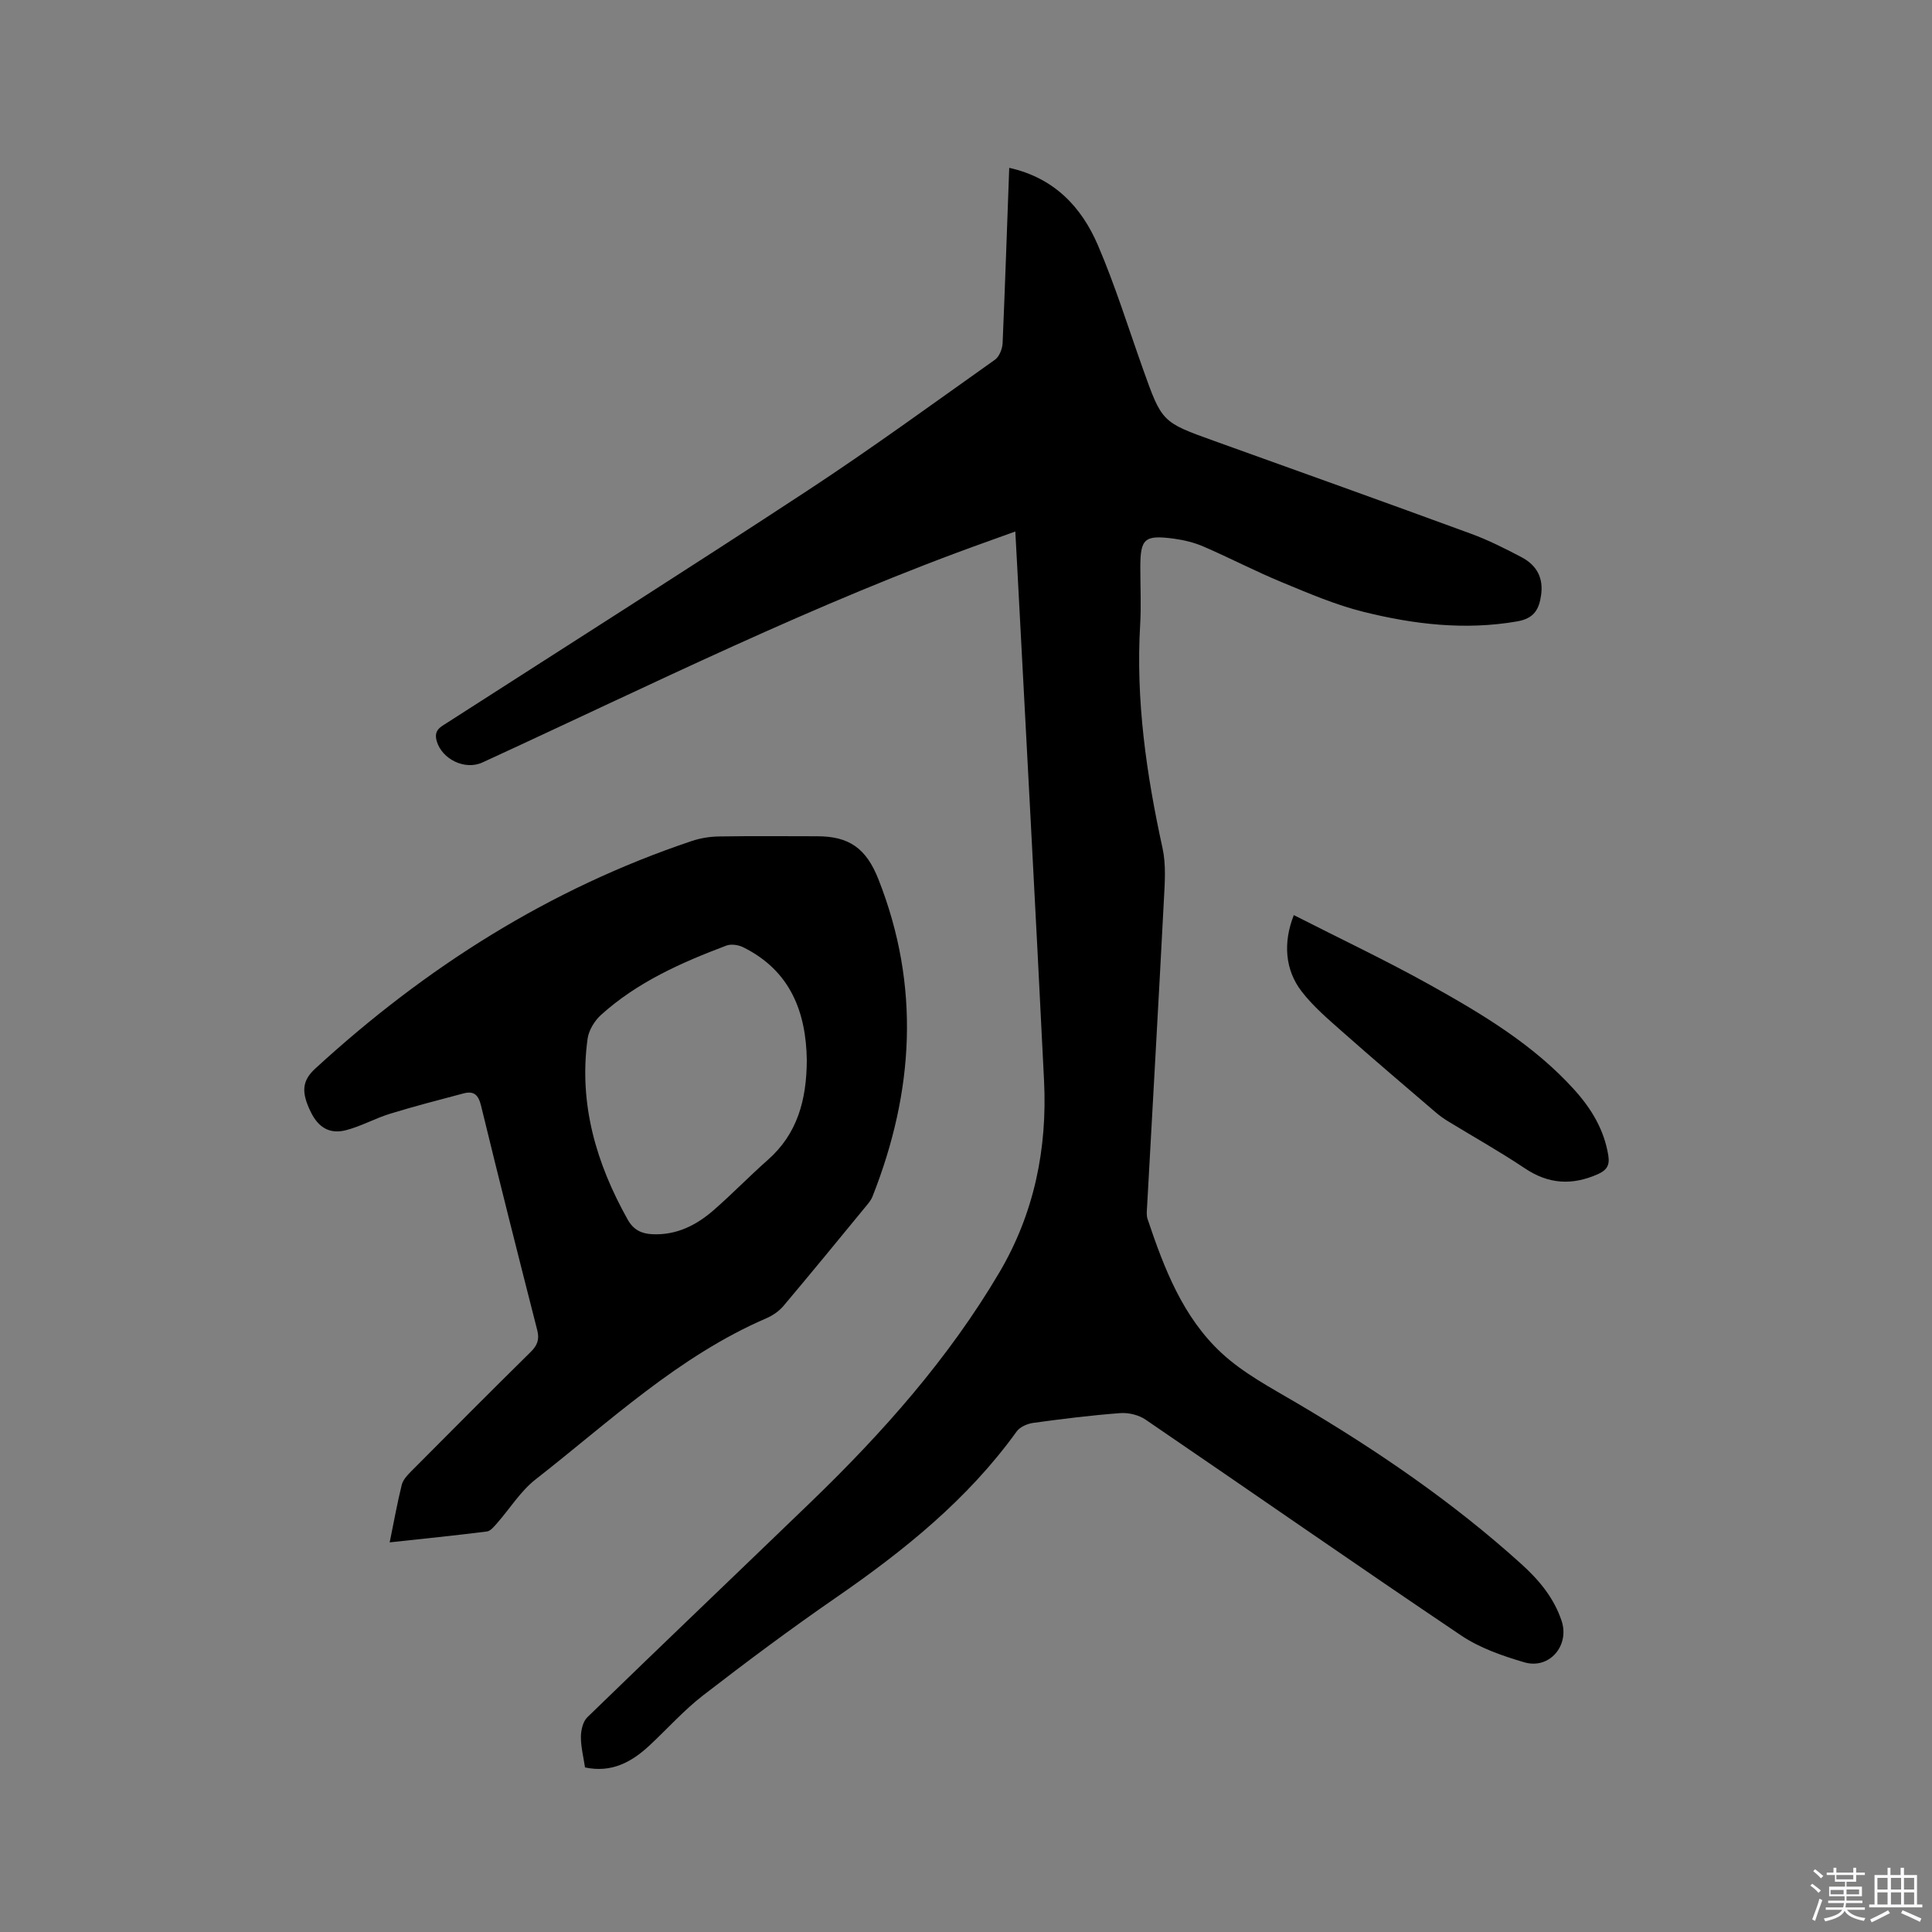
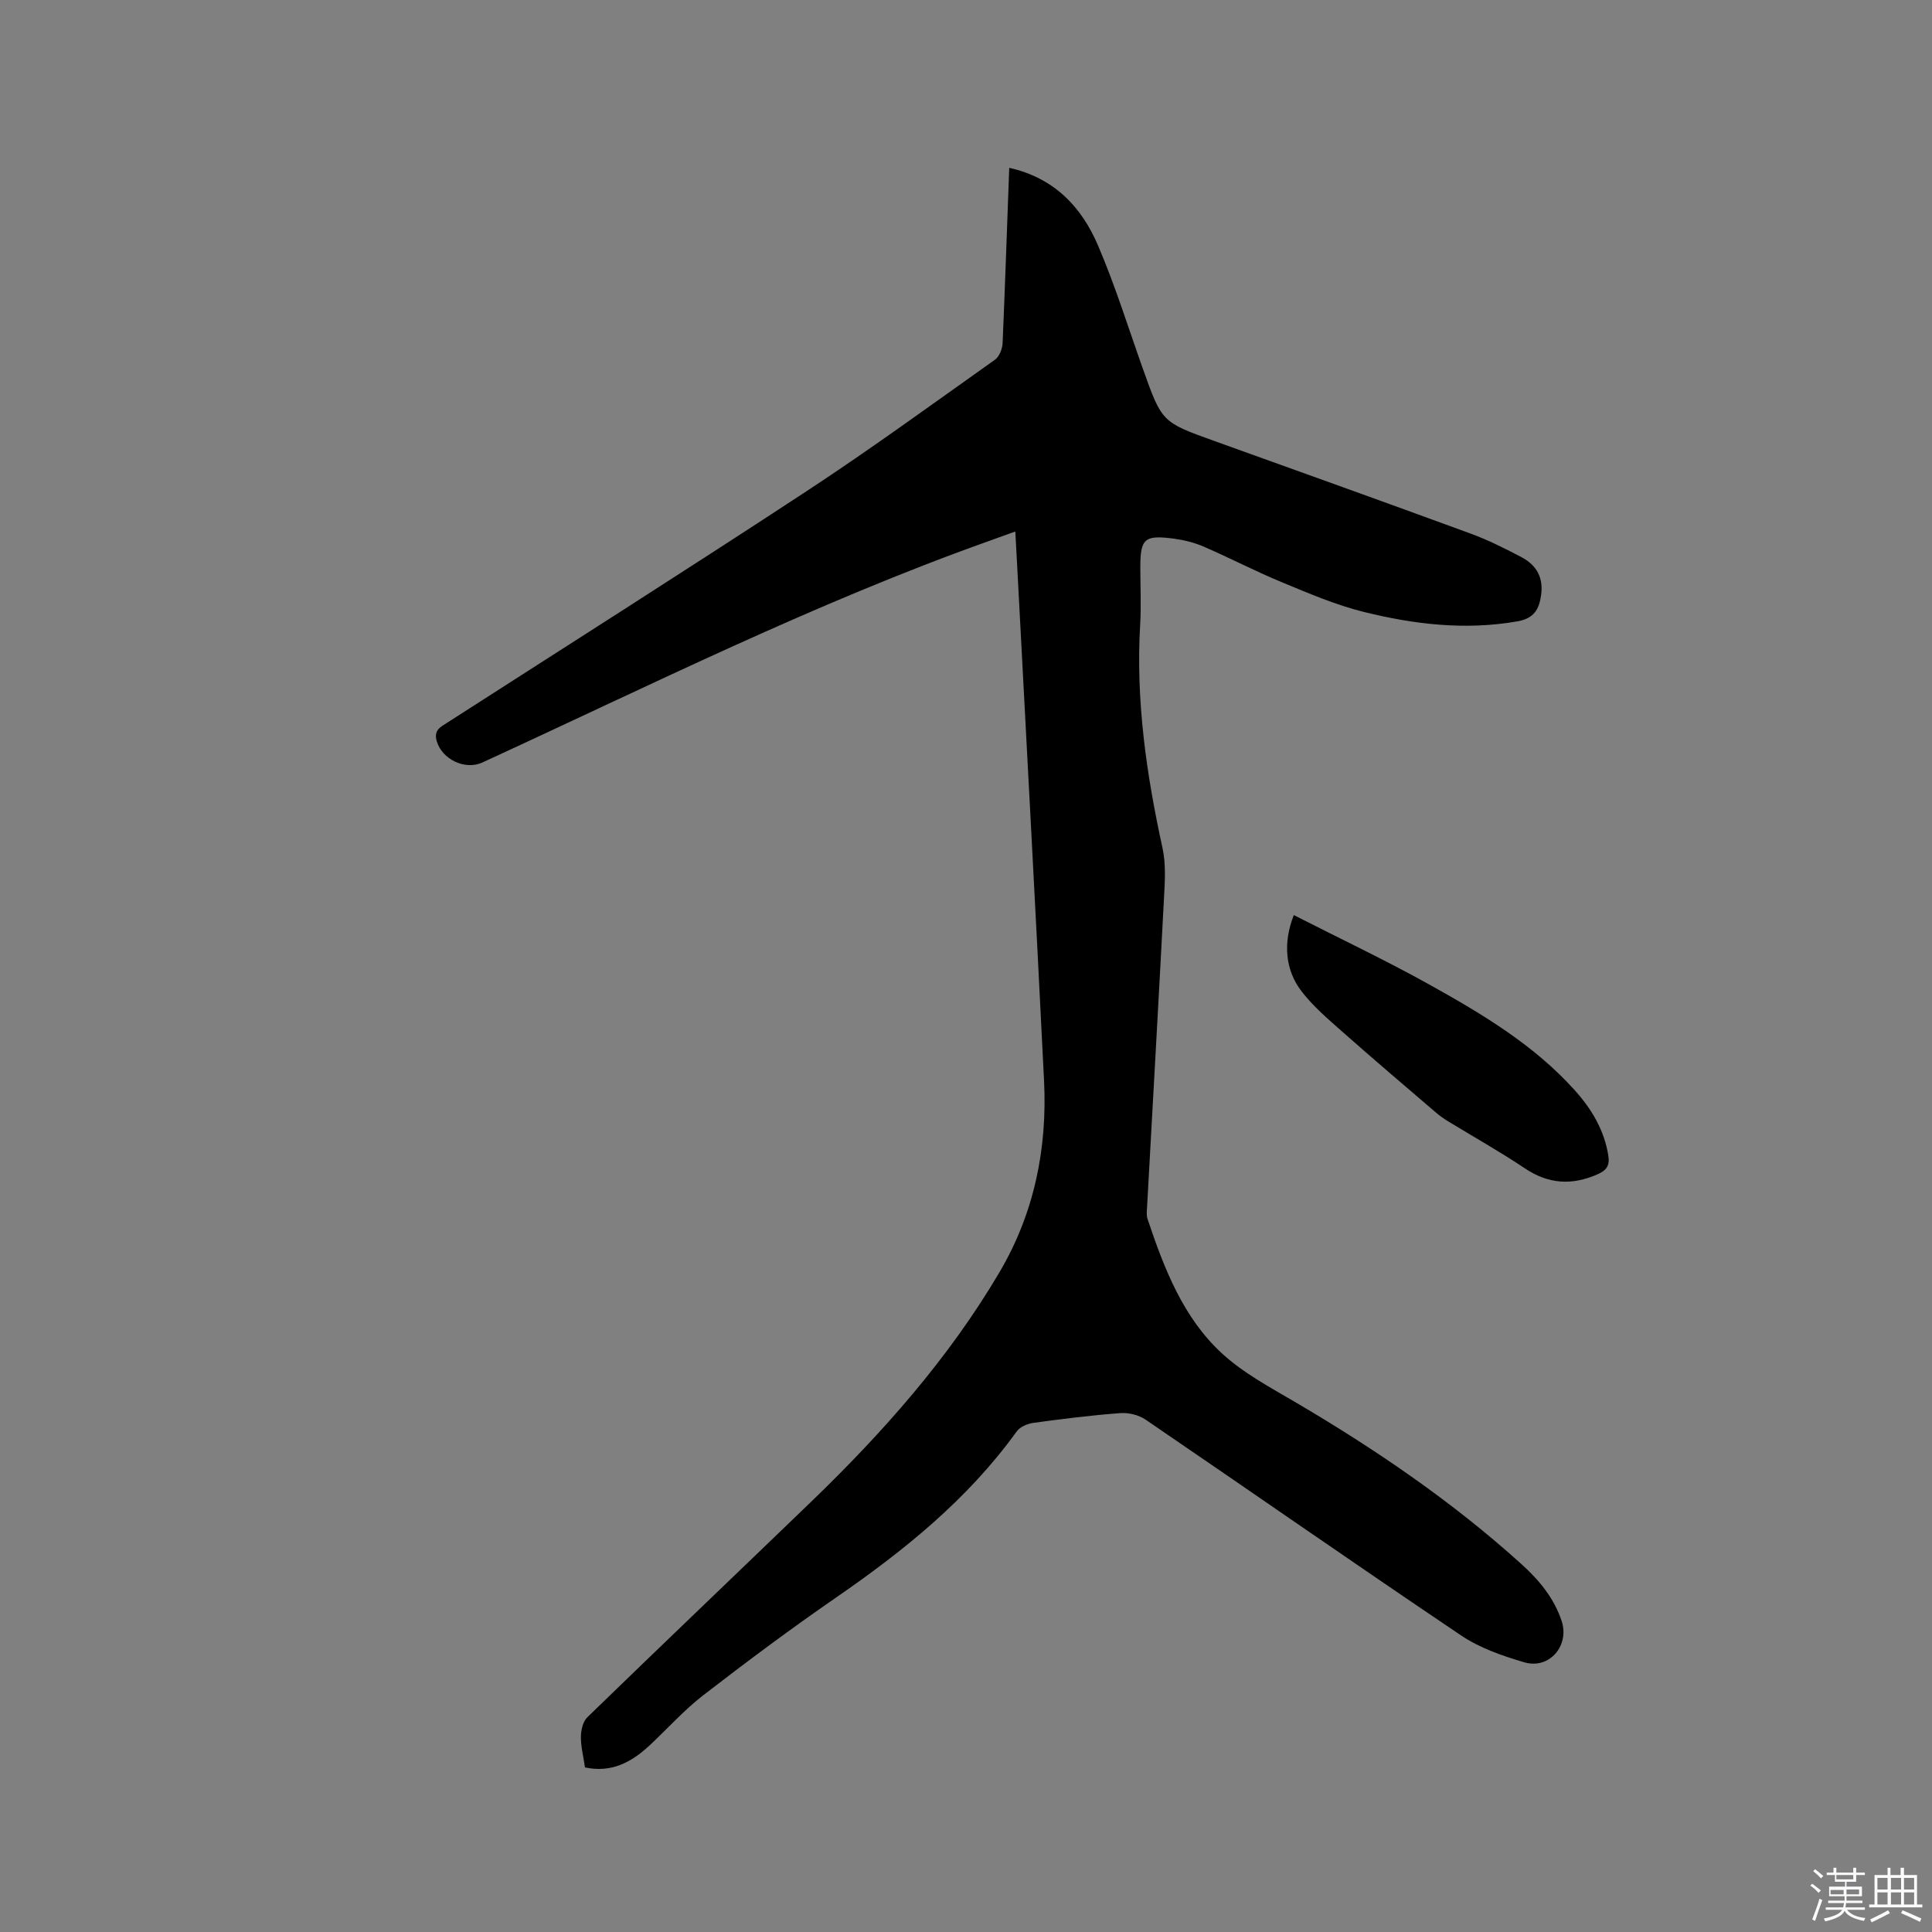
<svg xmlns="http://www.w3.org/2000/svg" enable-background="new 0 0 400 400" viewBox="0 0 400 400">
  <rect x="0" y="0" width="400" height="400" fill="#808080" stroke="none" />
  <path d="m374.8 390.4.4-.4c.7.5 1.3 1 1.8 1.4l-.5.5c-.5-.6-1.1-1.1-1.7-1.5zm1 7.3-.6-.3c.5-1.4 1.1-2.8 1.5-4.3.2.1.4.2.6.3-.5 1.3-1 2.8-1.5 4.3zm-.4-10.3.4-.4c.4.3 1 .8 1.7 1.4l-.5.5c-.4-.5-1-1-1.6-1.5zm2.5.3h1.7v-1h.6v1h3.5v-1h.6v1h1.8v.5h-1.8v1.4h-2v1h3.2v2h-3.2v.9h3.3v.5h-3.4c0 .3-.1.6-.1.9h4v.5h-3.7c.7.9 1.9 1.5 3.8 1.7-.1.2-.2.4-.3.6-2.1-.4-3.5-1.1-4-2.1-.4 1-1.8 1.7-4 2.2-.1-.2-.2-.4-.3-.6 2.1-.4 3.4-1 3.8-1.8h-3.4v-.5h3.6c.1-.3.1-.6.2-.9h-3.3v-.5h3.4c0-.3 0-.6 0-.9h-3.2v-2h3.3v-1h-2.1v-1.4h-1.7v-.5zm1.1 3.5v1h2.7c0-.3 0-.4 0-.4 0-.1 0-.2 0-.2 0-.1 0-.2 0-.3h-2.7zm1.2-3v.9h3.5v-.9zm4.7 3h-2.6v.6.4h2.6z" fill="#fbfafc" />
  <path d="m393.6 386.7h.6v1.5h2.7v6.1h1.1v.6h-11v-.6h1.1v-6.1h2.7v-1.5h.6v1.5h2.1v-1.5zm-2.7 8.8.4.6c-1.2.6-2.5 1.3-3.8 1.9-.1-.2-.2-.4-.3-.6 1.2-.6 2.5-1.2 3.7-1.9zm-2.2-6.7v2.4h2.1v-2.4zm0 3v2.5h2.1v-2.5zm2.8-3v2.4h2.1v-2.4zm0 3v2.5h2.1v-2.5zm6 6.1c-1.4-.7-2.7-1.3-3.9-1.8l.3-.6c1.5.6 2.7 1.2 3.9 1.7zm-1.2-9.1h-2.1v2.4h2.1zm-2.1 3v2.5h2.1v-2.5z" fill="#fbfafc" />
  <g fill="#010000">
    <path d="m208.95 34.75c9.27 2.06 14.95 8.06 18.36 16.02 3.58 8.34 6.28 17.06 9.33 25.63 3.92 11.01 3.91 11 14.8 14.91 17.73 6.37 35.47 12.72 53.16 19.21 3.56 1.31 6.99 3.04 10.36 4.81 3.35 1.76 4.58 4.43 4.11 7.86-.41 2.95-1.44 4.85-4.94 5.46-10.8 1.88-21.39.62-31.81-1.97-5.81-1.44-11.4-3.85-16.96-6.15-5.47-2.26-10.74-5.02-16.18-7.37-1.92-.83-4.04-1.35-6.11-1.63-6.14-.82-6.98-.03-6.98 5.99 0 3.92.2 7.86-.03 11.77-.93 15.7 1.29 31.04 4.63 46.31.75 3.44.47 7.17.28 10.74-1.1 21.18-2.32 42.35-3.48 63.52-.05.84-.16 1.75.1 2.52 3.42 10.2 7.3 20.33 15.34 27.77 4.52 4.18 10.21 7.18 15.59 10.35 16.48 9.71 32.21 20.44 46.43 33.29 3.67 3.31 6.76 7 8.36 11.78 1.71 5.12-2.52 10.12-7.73 8.59-4.52-1.33-9.19-2.95-13.06-5.55-21.89-14.73-43.54-29.83-65.34-44.69-1.42-.97-3.52-1.48-5.24-1.35-6.02.45-12.02 1.2-18 2.02-1.23.17-2.77.83-3.45 1.78-10.14 14.08-23.37 24.71-37.5 34.46-9.33 6.44-18.43 13.23-27.4 20.16-4 3.09-7.42 6.95-11.14 10.41-3.71 3.45-7.85 5.69-13.33 4.53-.32-2.17-.86-4.25-.85-6.33.01-1.37.41-3.16 1.32-4.05 15.37-14.92 30.87-29.7 46.29-44.57 14.85-14.33 28.49-29.68 39.03-47.54 7.22-12.24 9.94-25.63 9.25-39.67-1.75-35.57-3.7-71.14-5.57-106.71-.12-2.2-.24-4.4-.38-7.02-2.02.73-3.67 1.33-5.32 1.92-36.08 12.84-70.29 29.95-105.01 45.9-3.63 1.67-8.33-.67-9.44-4.35-.7-2.34.72-2.97 2.16-3.89 24.87-15.98 49.84-31.81 74.55-48.03 13.19-8.66 25.96-17.98 38.84-27.11.9-.64 1.53-2.23 1.59-3.42.51-11.96.91-23.93 1.37-36.31z" />
-     <path d="m80.68 319.33c.88-4.29 1.56-8.13 2.5-11.92.26-1.03 1.15-1.99 1.95-2.79 8.22-8.27 16.45-16.54 24.75-24.72 1.36-1.34 1.84-2.57 1.36-4.46-3.95-15.49-7.87-30.98-11.64-46.5-.55-2.27-1.48-3.13-3.64-2.56-5.08 1.35-10.18 2.66-15.21 4.21-3.12.96-6.03 2.62-9.18 3.42-3.36.85-5.68-.63-7.21-3.75-2.05-4.17-1.82-6.51.92-9.03 22.82-20.95 48.48-37.23 77.98-47.12 1.77-.59 3.71-.9 5.57-.93 6.78-.11 13.57-.05 20.35-.04 6.62 0 10.16 2.48 12.7 8.93 8.7 22.06 7.35 43.93-1.24 65.66-.26.67-.74 1.27-1.21 1.84-5.72 6.96-11.42 13.93-17.23 20.82-.91 1.08-2.23 1.98-3.55 2.55-18.2 7.86-32.45 21.39-47.77 33.36-3.11 2.43-5.3 6.03-7.96 9.05-.61.69-1.35 1.63-2.12 1.73-6.59.83-13.19 1.5-20.12 2.25zm86.36-99.9c-.16-9.77-3.31-18.44-13.19-23.32-.99-.49-2.49-.71-3.48-.33-9.34 3.52-18.44 7.57-25.95 14.36-1.34 1.22-2.53 3.18-2.77 4.94-1.84 13.45 1.77 25.75 8.3 37.41 1.2 2.14 2.84 2.93 5.1 3.04 4.98.24 9.1-1.84 12.69-4.97 3.83-3.33 7.37-7.01 11.18-10.37 6.15-5.4 8.09-12.41 8.12-20.76z" />
    <path d="m267.87 189.46c9.57 4.88 19.03 9.35 28.15 14.43 10.83 6.04 21.51 12.4 29.95 21.76 3.52 3.9 6.17 8.28 7.02 13.63.33 2.09-.43 3.05-2.24 3.85-5.27 2.32-10.14 2.05-15.03-1.23-5.18-3.47-10.63-6.52-15.95-9.77-.89-.55-1.75-1.16-2.55-1.85-6.43-5.51-12.88-10.99-19.22-16.6-2.99-2.65-6.11-5.29-8.53-8.44-3.4-4.42-3.86-10.05-1.6-15.78z" />
  </g>
</svg>